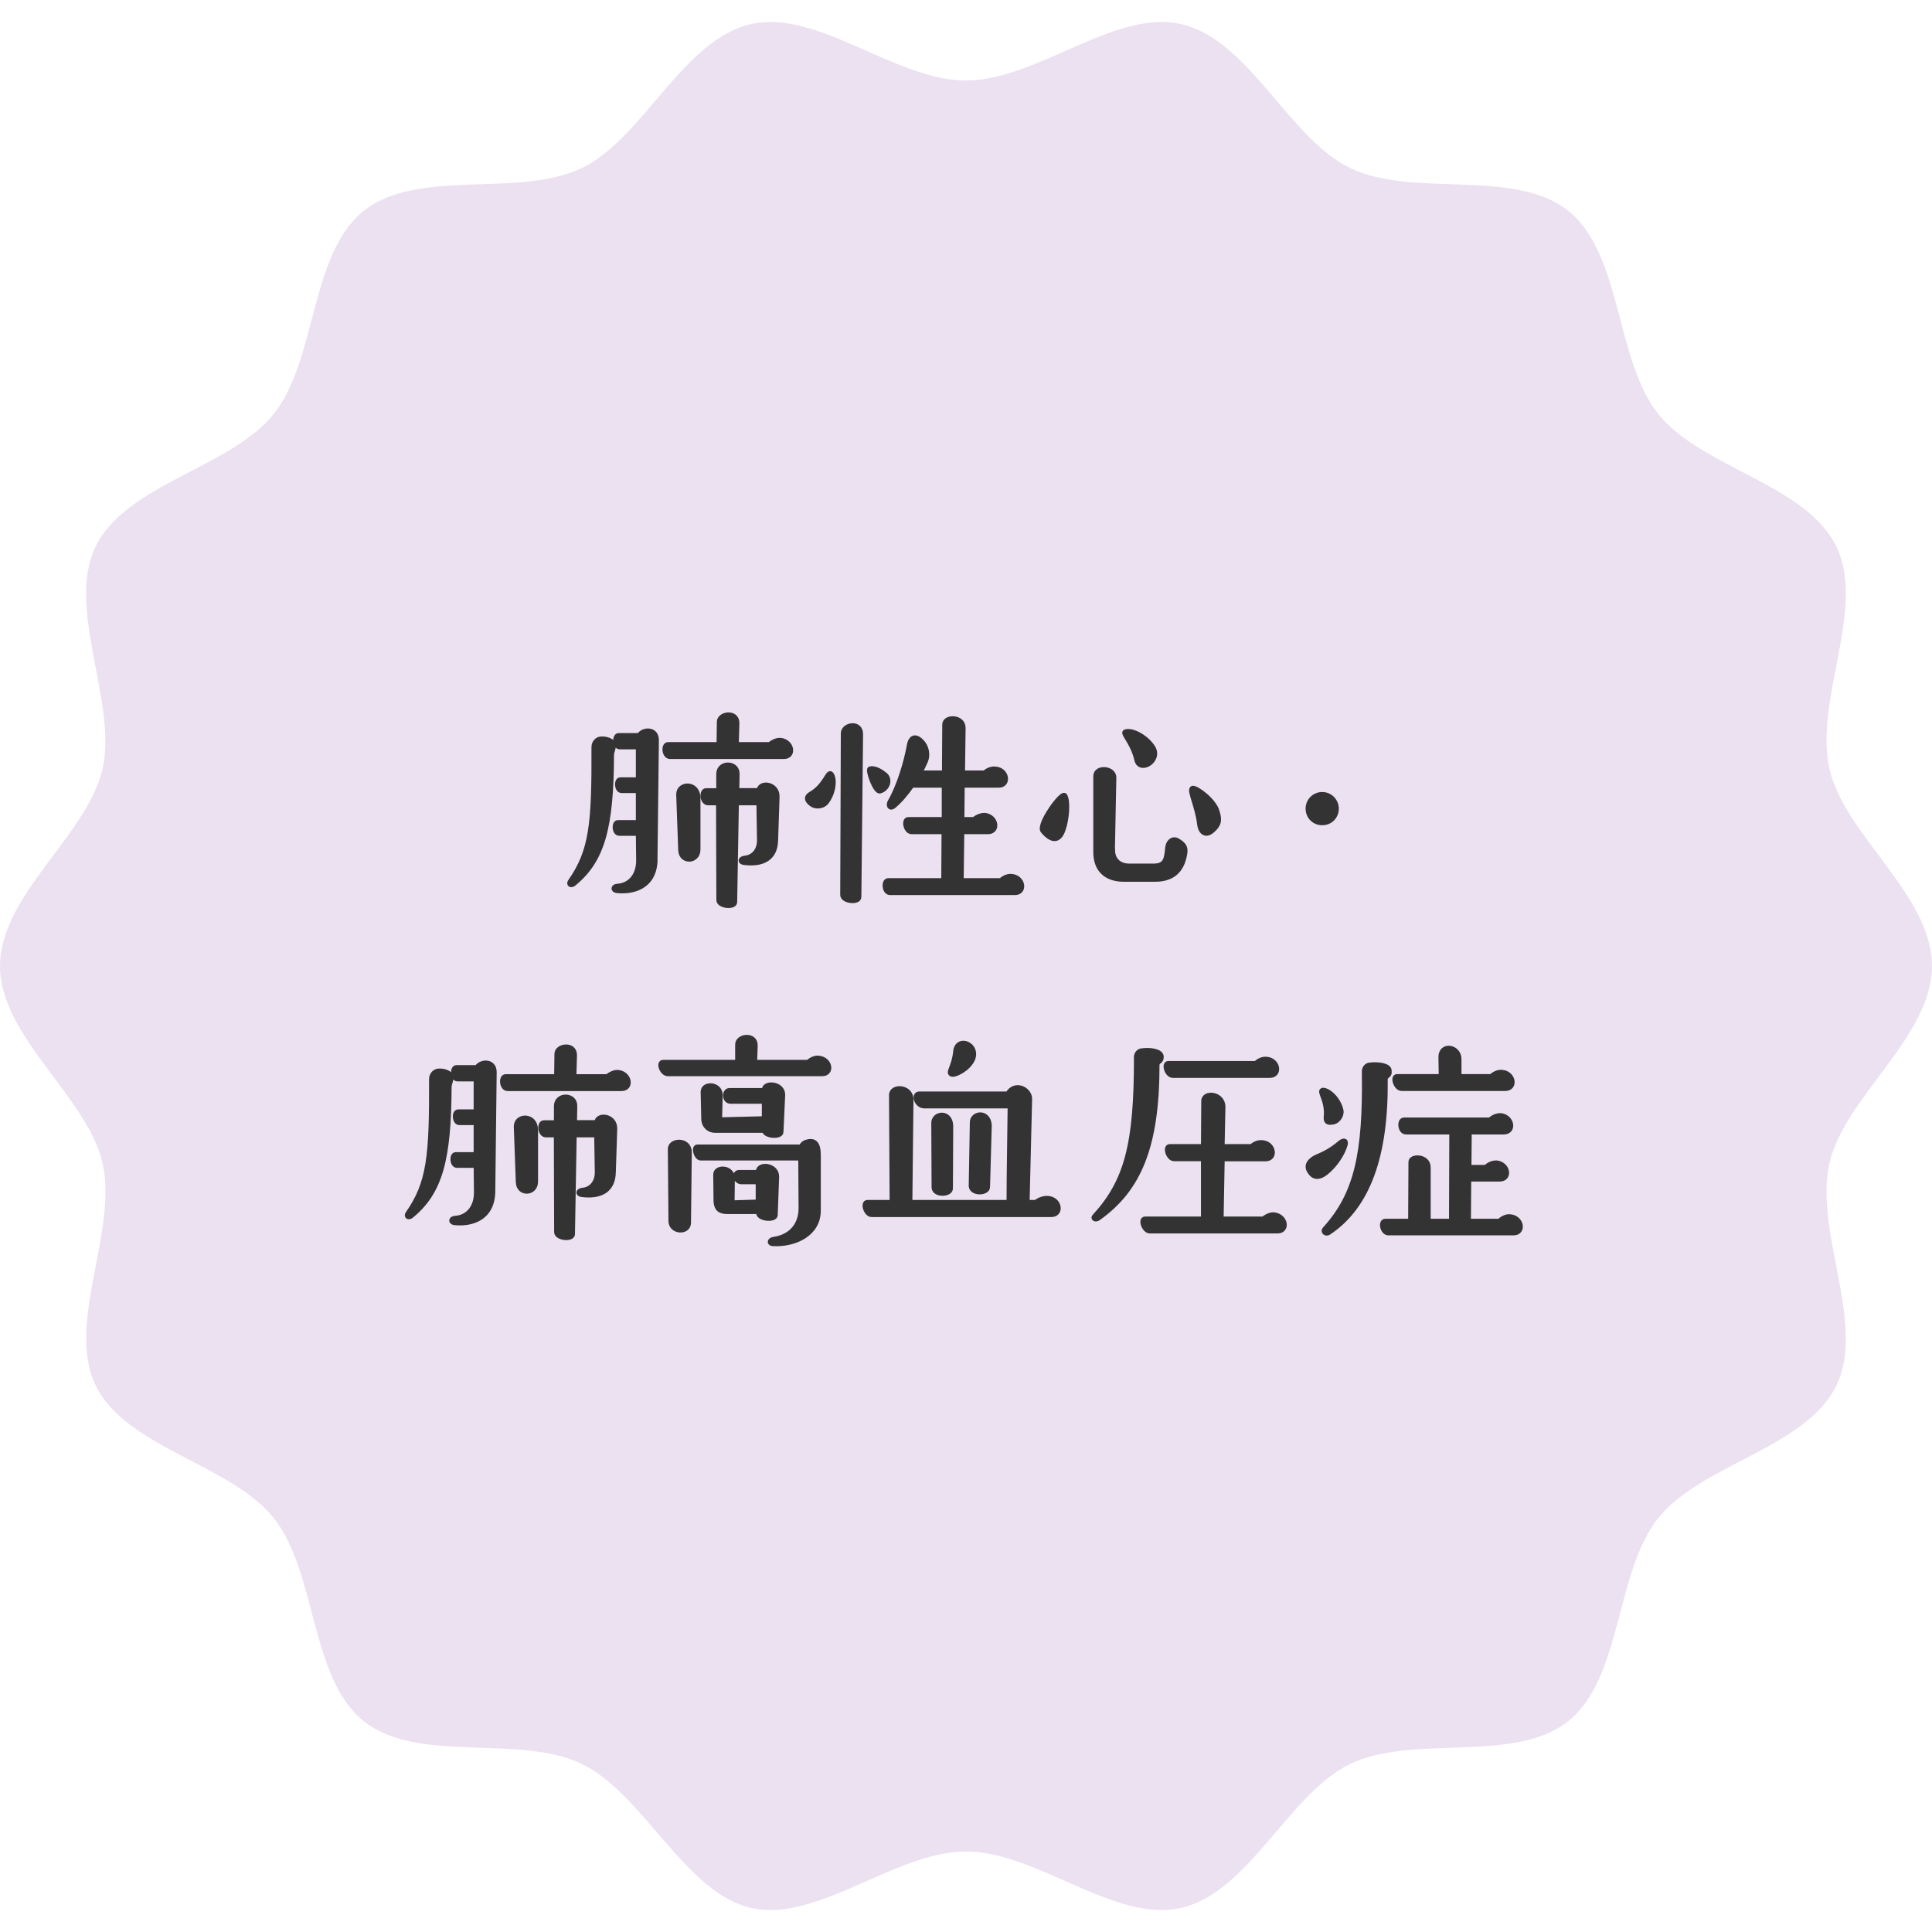
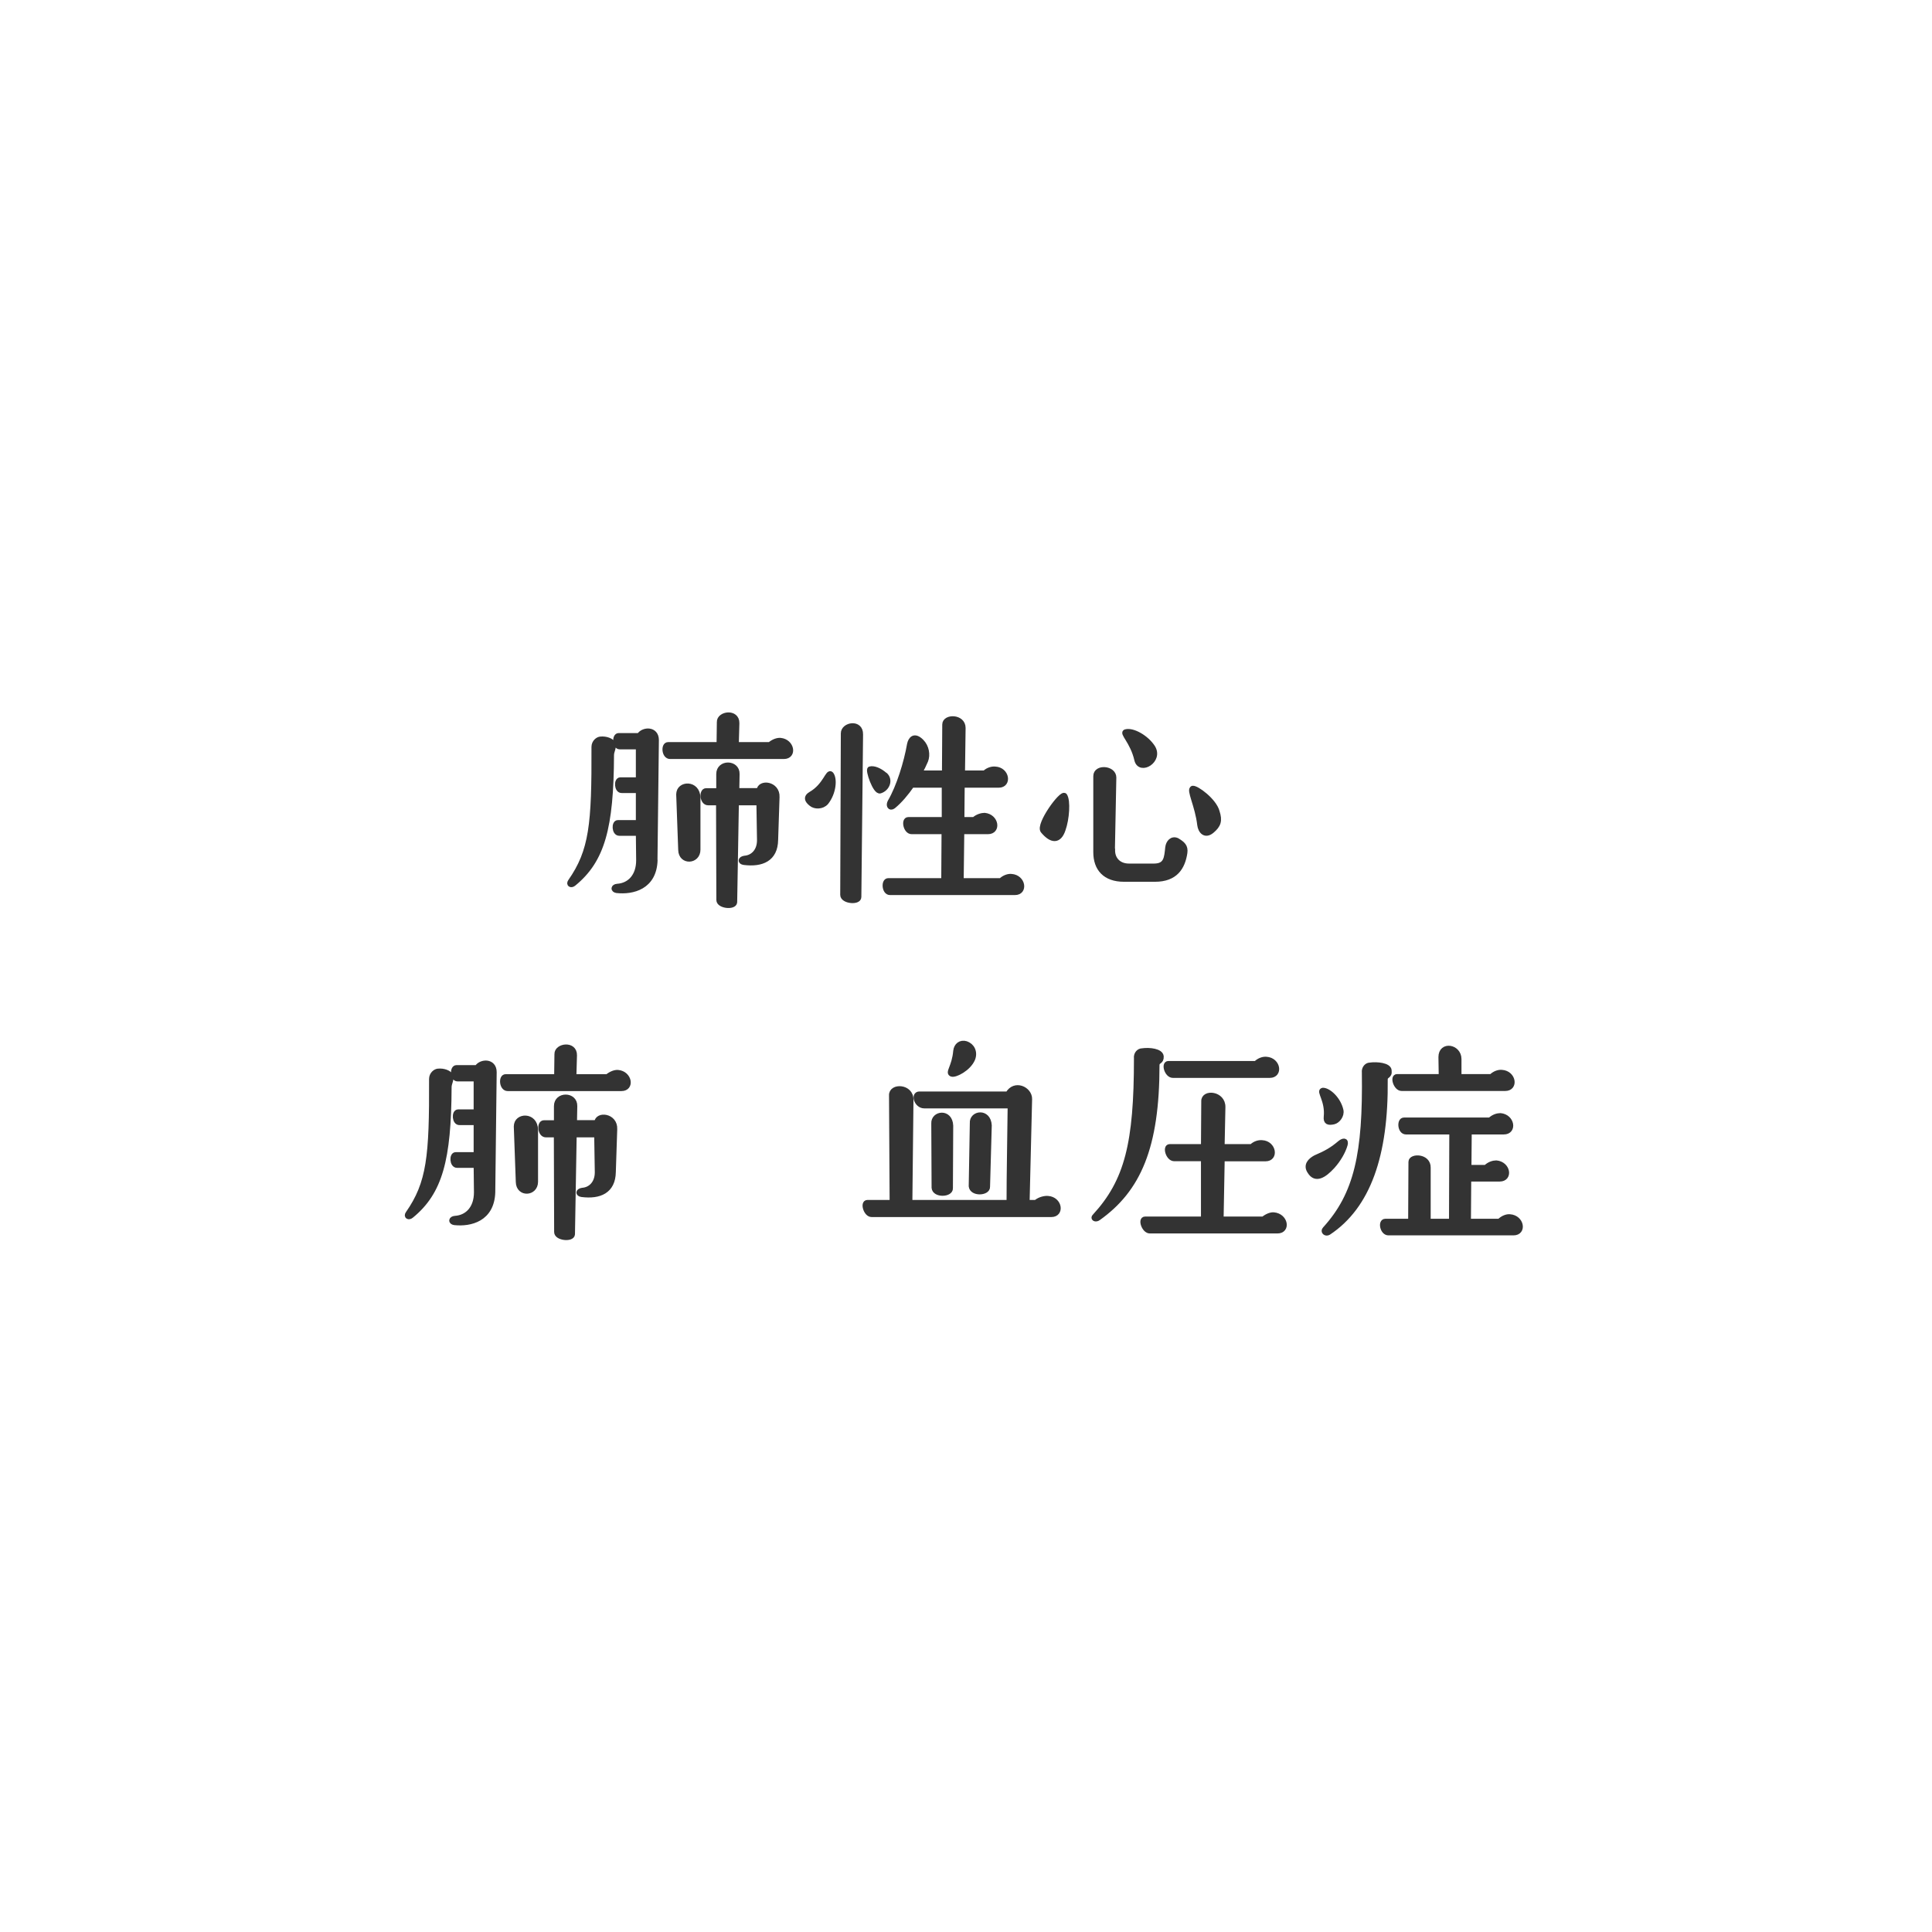
<svg xmlns="http://www.w3.org/2000/svg" id="_レイヤー_2" viewBox="0 0 192 192">
  <defs>
    <style>.cls-1{fill:none;}.cls-2{fill:#333;stroke:#333;stroke-linecap:round;stroke-linejoin:round;stroke-width:.5px;}.cls-3{fill:#ece1f0;}</style>
  </defs>
  <g id="contents">
-     <path class="cls-3" d="M192,96c0,7.04-8.69,13.01-10.19,19.59-1.55,6.8,3.66,15.94.7,22.07-3.01,6.24-13.43,7.85-17.71,13.2-4.3,5.38-3.57,15.89-8.95,20.19-5.36,4.28-15.43,1.24-21.67,4.25-6.13,2.96-10.02,12.76-16.82,14.31-6.59,1.5-14.33-5.61-21.36-5.61s-14.78,7.11-21.36,5.61-10.69-11.35-16.82-14.31c-6.24-3.01-16.31.03-21.67-4.25-5.38-4.3-4.65-14.81-8.95-20.19-4.28-5.36-14.7-6.97-17.71-13.2-2.96-6.13,2.24-15.27.7-22.07-1.5-6.59-10.19-12.55-10.19-19.59s8.69-13.01,10.19-19.59-3.66-15.94-.7-22.07c3.01-6.24,13.43-7.85,17.71-13.2,4.3-5.38,3.57-15.89,8.95-20.19,5.36-4.28,15.43-1.24,21.67-4.25,6.13-2.96,10.02-12.76,16.82-14.31,6.59-1.5,14.33,5.61,21.36,5.61s14.78-7.11,21.36-5.61c6.8,1.55,10.69,11.35,16.82,14.31,6.24,3.01,16.31-.03,21.67,4.25,5.38,4.3,4.65,14.81,8.95,20.19,4.28,5.36,14.7,6.97,17.71,13.2,2.96,6.13-2.24,15.27-.7,22.07,1.5,6.59,10.19,12.55,10.19,19.59Z" />
    <path class="cls-2" d="M60.88,73.84c.2.45-.11.76-.11,1.2-.03,7.2-.9,10.44-3.75,12.77-.25.22-.53.08-.34-.2,2.13-3.05,2.38-5.68,2.35-13.38,0-.48.39-.76.64-.78.56-.06,1.09.17,1.2.39ZM65.1,85.48c-.08,2.69-2.24,3.19-3.81,3.02-.39-.06-.34-.39.05-.42,1.26-.08,2.13-1.04,2.13-2.58l-.03-2.69h-1.9c-.5,0-.53-1.06-.14-1.06h2.04v-3.19h-1.65c-.5.03-.56-1.06-.14-1.06h1.79v-3.28h-1.85c-.5,0-.53-1.12-.11-1.12h2.04c.39-.64,1.71-.7,1.71.45l-.14,11.93ZM76.5,74c.36-.31.78-.45,1.06-.42,1.15.11,1.4,1.6.34,1.6h-11.31c-.59,0-.67-1.18-.2-1.18h5.07l.03-2.24c-.03-.84,1.76-1.09,1.74.11l-.06,2.13h3.33ZM67.46,78.93c-.03-1.09,1.88-1.2,1.9.36v5.15c0,1.2-1.68,1.29-1.71.03l-.2-5.54ZM71.43,78.57v-1.65c0-1.2,1.85-1.18,1.82,0l-.03,1.65h2.21c.06-.9,1.85-.7,1.79.64l-.14,4.26c-.03,1.9-1.37,2.46-3.14,2.24-.42-.06-.36-.36.06-.42.81-.06,1.48-.7,1.48-1.79l-.06-3.72h-2.24l-.17,9.88c-.03.53-1.57.39-1.57-.22l-.03-9.66h-1.04c-.59,0-.67-1.2-.2-1.2h1.23Z" />
    <path class="cls-2" d="M82.6,76.94c.37.48.25,1.85-.5,2.8-.39.45-1.12.45-1.48.14-.45-.36-.53-.67-.06-.95,1.51-.87,1.71-2.35,2.04-1.99ZM83.81,72.88c0-.87,1.74-1.18,1.71.11l-.17,16.16c0,.56-1.6.42-1.6-.22l.06-16.04ZM87.95,77c.56.48.25,1.37-.48,1.6-.48.17-1.26-2.13-1.01-2.18.36-.11.98.14,1.48.59ZM96.8,81.45c.34-.31.78-.42,1.04-.42,1.18.11,1.4,1.62.34,1.62h-2.6l-.06,4.87h3.95c.34-.34.78-.45,1.04-.42,1.18.08,1.4,1.6.36,1.6h-12.43c-.56,0-.64-1.18-.17-1.18h5.52l.03-4.87h-3.22c-.59,0-.81-1.2-.34-1.2h3.58v-3.42h-3.22c-.56.81-1.2,1.57-1.85,2.1-.34.25-.5-.11-.31-.45.87-1.48,1.62-3.92,1.93-5.71.11-.53.48-.98,1.18-.28.53.53.64,1.34.42,1.9-.17.39-.36.81-.62,1.23h2.49l.03-4.82c0-.81,1.82-.81,1.82.34l-.06,4.48h2.21c.34-.34.79-.42,1.04-.39,1.18.06,1.4,1.6.36,1.6h-3.64l-.03,3.42h1.2Z" />
    <path class="cls-2" d="M105.64,82.46c-.39,1.15-1.12,1.15-1.99.11-.5-.62,1.88-3.89,2.16-3.5.34.5.22,2.32-.17,3.39ZM110.57,84.39c-.06.98.59,1.68,1.62,1.68h2.49c1.23,0,1.26-.81,1.37-1.85.06-.5.42-.92.92-.7.56.34.87.59.78,1.23-.22,1.46-.95,2.63-2.97,2.63h-3.08c-1.88,0-2.8-1.06-2.8-2.69v-7.56c0-.95,1.79-.81,1.79.14l-.14,7.11ZM111.89,72.72c.7-.17,2.02.56,2.66,1.54.84,1.32-1.26,2.55-1.57,1.26-.42-1.85-1.57-2.72-1.09-2.8ZM118.52,78.34c.36-.08,2.16,1.23,2.44,2.35.28.87.14,1.32-.53,1.88-.67.56-1.12.03-1.2-.59-.22-1.93-1.12-3.53-.7-3.64Z" />
-     <path class="cls-2" d="M132.8,80.36c0,.78-.59,1.4-1.4,1.4s-1.4-.62-1.4-1.4.62-1.4,1.4-1.4,1.4.64,1.4,1.4Z" />
    <path class="cls-2" d="M44.74,106.84c.2.45-.11.76-.11,1.2-.03,7.2-.9,10.44-3.75,12.77-.25.22-.53.08-.34-.2,2.13-3.05,2.38-5.68,2.35-13.38,0-.48.39-.76.64-.78.56-.06,1.09.17,1.2.39ZM48.97,118.48c-.08,2.69-2.24,3.19-3.81,3.02-.39-.06-.34-.39.06-.42,1.26-.08,2.13-1.04,2.13-2.58l-.03-2.69h-1.9c-.5,0-.53-1.06-.14-1.06h2.04v-3.19h-1.65c-.5.03-.56-1.06-.14-1.06h1.79v-3.28h-1.85c-.5,0-.53-1.12-.11-1.12h2.04c.39-.64,1.71-.7,1.71.45l-.14,11.93ZM60.36,107c.37-.31.79-.45,1.06-.42,1.15.11,1.4,1.6.34,1.6h-11.31c-.59,0-.67-1.18-.2-1.18h5.07l.03-2.24c-.03-.84,1.76-1.09,1.74.11l-.06,2.13h3.33ZM51.32,111.93c-.03-1.09,1.88-1.2,1.9.36v5.15c0,1.2-1.68,1.29-1.71.03l-.2-5.54ZM55.3,111.57v-1.65c0-1.2,1.85-1.18,1.82,0l-.03,1.65h2.21c.06-.9,1.85-.7,1.79.64l-.14,4.26c-.03,1.9-1.37,2.46-3.13,2.24-.42-.06-.37-.36.06-.42.81-.06,1.48-.7,1.48-1.79l-.06-3.72h-2.24l-.17,9.88c-.03.53-1.57.39-1.57-.22l-.03-9.66h-1.04c-.59,0-.67-1.2-.2-1.2h1.23Z" />
-     <path class="cls-2" d="M73.31,105.58v-1.76c-.03-.87,1.76-1.09,1.74.08l-.06,1.68h5.32c.37-.34.76-.45,1.01-.42,1.18.08,1.43,1.54.39,1.54h-15.34c-.59,0-.95-1.12-.48-1.12h7.42ZM66.62,114.23c-.06-.95,1.9-1.06,1.88.31l-.08,7c-.03,1.01-1.74.9-1.74-.2l-.06-7.11ZM79.64,113.98c.08-.22.25-.42.64-.5.7-.17,1.04.25,1.04,1.29v5.54c0,2.35-2.38,3.39-4.48,3.28-.42,0-.37-.36.05-.42,1.9-.28,2.72-1.62,2.72-3.08l-.03-5.01h-9.94c-.45,0-.73-1.09-.34-1.09h10.33ZM69.89,108.49c-.03-.84,1.68-.81,1.68.34l-.06,2.46,4.45-.11v-1.74h-3.36c-.64,0-.64-1.06-.11-1.06h3.47v-.06c-.03-.78,1.82-.67,1.82.48l-.17,3.7c0,.5-1.6.42-1.65-.17h-4.9c-.56,0-1.09-.39-1.12-1.12l-.06-2.72ZM75.36,116.5v-.06c0-.84,1.82-.67,1.82.48l-.14,3.84c-.03.5-1.62.39-1.65-.22v-.14h-3.11c-.81,0-1.09-.34-1.12-1.06l-.03-2.6c-.03-.81,1.65-.78,1.65.36l-.03,2.44,2.6-.08v-2.02h-1.65c-.64,0-.78-.92-.25-.92h1.9Z" />
    <path class="cls-2" d="M102.96,119.49c.36-.31.9-.42,1.18-.39,1.18.08,1.4,1.6.34,1.6h-17.86c-.56,0-.9-1.2-.42-1.2h2.46l-.06-10.64c-.05-.98,1.96-.92,1.93.45l-.11,10.19h9.86c0-2.94.08-6.47.11-9.6h-8.54c-.76,0-1.12-1.18-.48-1.18h8.79c.67-1.2,2.18-.48,2.16.5l-.25,10.28h.9ZM92.8,111.65c-.06-1.01,1.62-1.26,1.68.22l-.03,6.22c.03.64-1.57.7-1.62-.06l-.03-6.38ZM96.02,103.73c.56.17.92.81.64,1.51-.42.98-1.74,1.62-2.07,1.51-.45-.14.25-.7.39-2.3.06-.56.48-.9,1.04-.73ZM96.63,111.62c-.08-1.01,1.6-1.26,1.68.22l-.17,6.1c.03.64-1.54.73-1.62-.06l.11-6.27Z" />
    <path class="cls-2" d="M115.4,104.99c.03.59-.42.39-.42.87,0,8.15-1.85,12.35-5.82,15.18-.28.22-.59.03-.36-.17,3.22-3.5,4.14-7.28,4.14-15.68-.06-.48.28-.76.56-.76.76-.11,1.85.03,1.9.56ZM119.6,121.14v-5.99h-2.91c-.59,0-.92-1.2-.45-1.2h3.36l.03-4.51c-.03-.95,1.93-.78,1.9.59l-.08,3.92h2.94c.34-.34.76-.42,1.04-.39,1.15.06,1.4,1.6.34,1.6h-4.31l-.11,5.99h4.2c.37-.31.79-.45,1.04-.42,1.18.11,1.43,1.6.36,1.6h-12.68c-.56,0-.95-1.18-.48-1.18h5.82ZM124.81,105.69c.34-.34.76-.45,1.04-.42,1.18.08,1.4,1.6.34,1.6h-9.63c-.59,0-.92-1.18-.45-1.18h8.71Z" />
    <path class="cls-2" d="M133.68,113.75c-.2.7-.67,1.51-1.26,2.16-.84.92-1.68,1.43-2.24.53-.45-.64.03-1.12.56-1.4,1.06-.45,1.68-.81,2.44-1.46.28-.22.62-.31.5.17ZM131.47,108.35c.56,0,1.54.87,1.79,1.99.11.5-.31,1.06-.73,1.15-.53.11-.78.03-.73-.5.17-1.6-.78-2.6-.34-2.63ZM138.05,106.39c.08.62-.39.42-.39.9.08,7.53-1.71,12.6-5.63,15.2-.28.17-.59-.11-.36-.34,3.16-3.47,4.03-7.53,3.92-15.54-.06-.48.28-.76.53-.76.76-.11,1.9.03,1.93.53ZM148.07,111.32c.34-.34.76-.45,1.04-.45,1.18.11,1.4,1.62.34,1.62h-3.44l-.03,3.53h1.68c.34-.34.76-.45,1.04-.45,1.18.11,1.4,1.6.34,1.6h-3.08l-.03,4.2h3.08c.36-.36.78-.48,1.04-.45,1.18.08,1.43,1.6.36,1.6h-12.43c-.59,0-.81-1.15-.31-1.15h2.52l.03-5.91c0-.59,1.74-.59,1.71.59v5.32h2.32l.03-8.88h-4.56c-.59,0-.67-1.18-.2-1.18h8.57ZM143.23,106.98l-.03-1.93c0-1.34,1.79-1.04,1.79.2v1.74h3.22c.34-.34.76-.45,1.04-.42,1.18.08,1.4,1.6.34,1.6h-10.3c-.56,0-.92-1.18-.45-1.18h4.4Z" />
    <rect class="cls-1" width="192" height="192" />
  </g>
</svg>